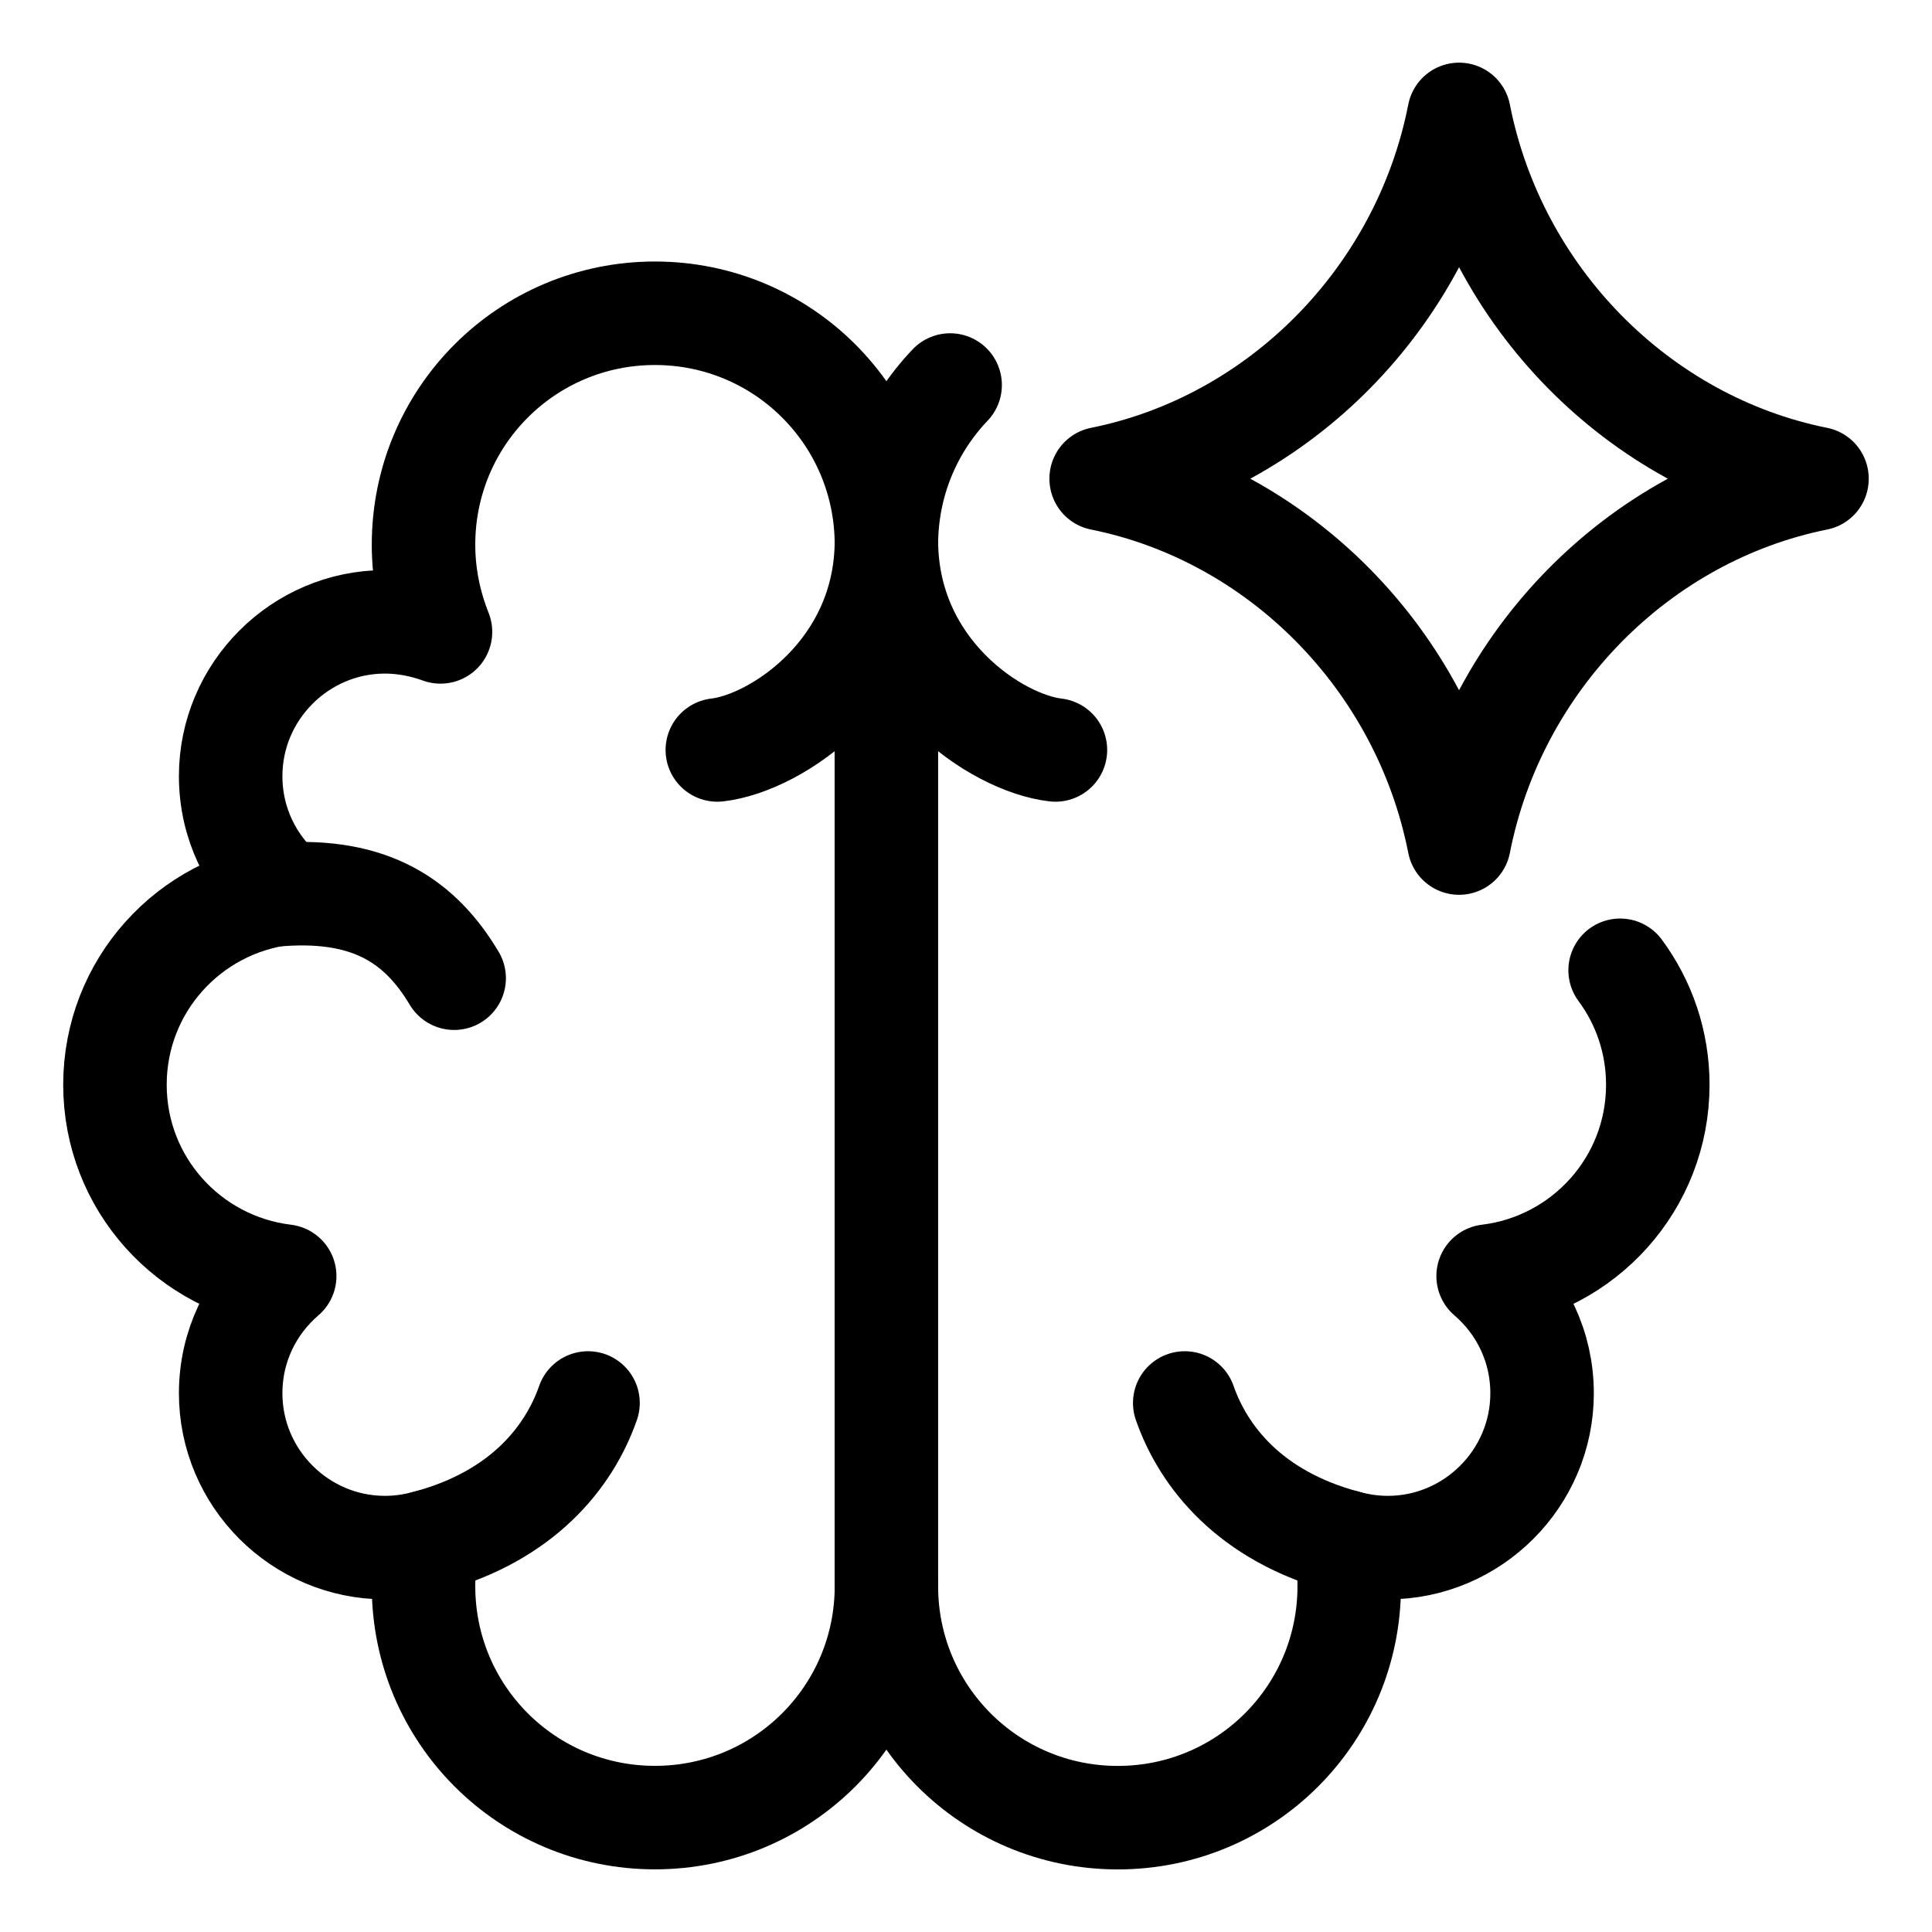
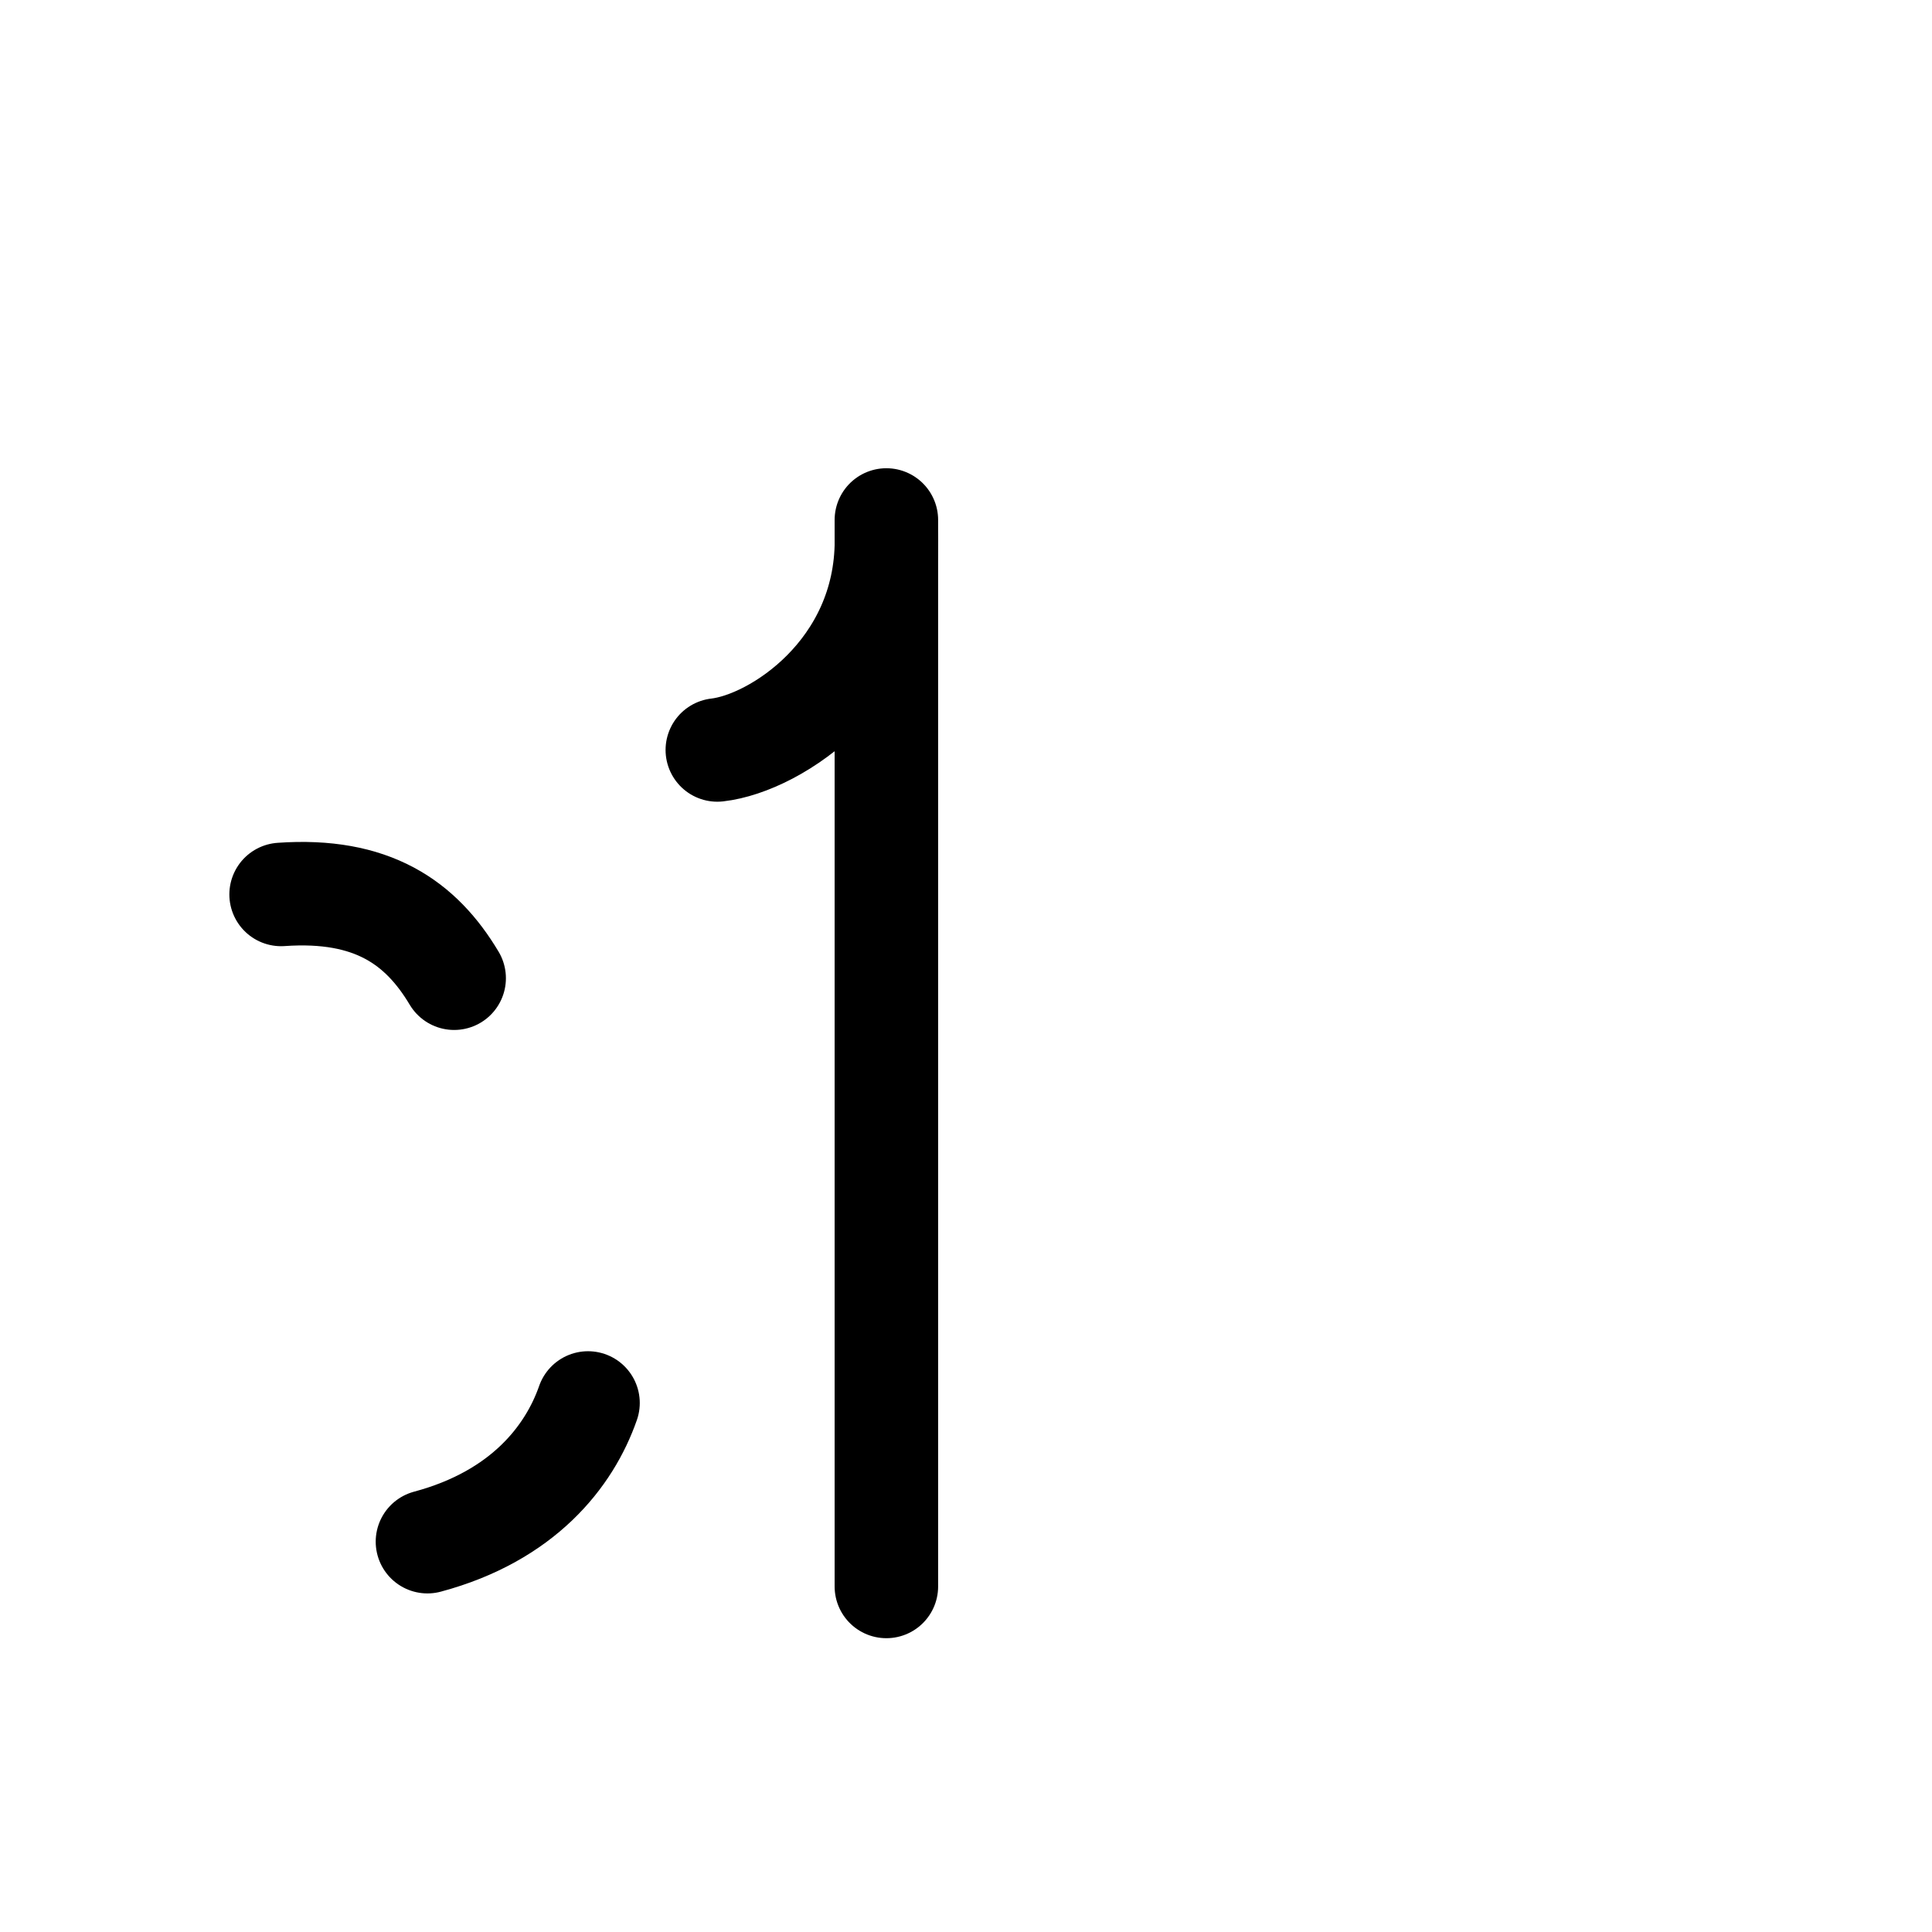
<svg xmlns="http://www.w3.org/2000/svg" fill="none" viewBox="0 0 28 28" height="28" width="28">
  <g clip-path="url(#clip0_1490_3301)">
-     <path stroke-linejoin="round" stroke-linecap="round" stroke-width="1.5" stroke="black" d="M12.847 22.988C12.847 24.844 11.348 26.342 9.492 26.342C7.636 26.342 6.138 24.844 6.138 22.988C6.138 22.765 6.161 22.552 6.205 22.34C6.004 22.396 5.803 22.429 5.579 22.429C4.349 22.429 3.343 21.423 3.343 20.193C3.343 19.511 3.645 18.907 4.126 18.494C2.739 18.326 1.666 17.152 1.666 15.721C1.666 14.29 2.739 13.116 4.126 12.948C3.645 12.534 3.343 11.931 3.343 11.248C3.343 10.019 4.349 9.012 5.579 9.012C5.859 9.012 6.138 9.068 6.384 9.158C6.228 8.766 6.138 8.342 6.138 7.894C6.138 6.038 7.636 4.54 9.492 4.54C11.348 4.54 12.847 6.038 12.847 7.894" />
-     <path stroke-linejoin="round" stroke-linecap="round" stroke-width="1.5" stroke="black" d="M12.846 22.988C12.846 24.844 14.344 26.343 16.2 26.343C18.056 26.343 19.554 24.844 19.554 22.988C19.554 22.765 19.532 22.552 19.487 22.34C19.688 22.396 19.89 22.429 20.113 22.429C21.343 22.429 22.349 21.423 22.349 20.193C22.349 19.511 22.047 18.907 21.567 18.494C22.953 18.326 24.026 17.152 24.026 15.721C24.026 15.099 23.823 14.525 23.48 14.062M12.846 7.895C12.846 6.996 13.197 6.181 13.77 5.58" />
    <path stroke-linecap="round" stroke-width="1.5" stroke="black" d="M12.846 22.992V7.536" />
-     <path stroke-linejoin="round" stroke-linecap="round" stroke-width="1.5" stroke="black" d="M15.959 6.936C18.544 6.417 20.626 4.31 21.146 1.658C21.667 4.31 23.748 6.417 26.333 6.936M26.333 6.939C23.748 7.459 21.666 9.566 21.146 12.218C20.625 9.566 18.544 7.459 15.959 6.939" />
    <path stroke-linejoin="round" stroke-linecap="round" stroke-width="1.5" stroke="black" d="M4.074 12.963C5.393 12.87 6.102 13.372 6.582 14.177" />
    <path stroke-linejoin="round" stroke-linecap="round" stroke-width="1.5" stroke="black" d="M6.195 22.343C7.576 21.973 8.25 21.113 8.522 20.333" />
-     <path stroke-linejoin="round" stroke-linecap="round" stroke-width="1.5" stroke="black" d="M19.497 22.343C18.117 21.973 17.442 21.113 17.17 20.333" />
    <path stroke-linejoin="round" stroke-linecap="round" stroke-width="1.5" stroke="black" d="M12.847 7.833C12.847 9.723 11.248 10.772 10.396 10.869" />
-     <path stroke-linejoin="round" stroke-linecap="round" stroke-width="1.5" stroke="black" d="M12.846 7.833C12.846 9.723 14.444 10.772 15.296 10.869" />
  </g>
  <defs>
    <clipPath id="clip0_1490_3301">
      <rect fill="white" height="28" width="28" />
    </clipPath>
  </defs>
</svg>